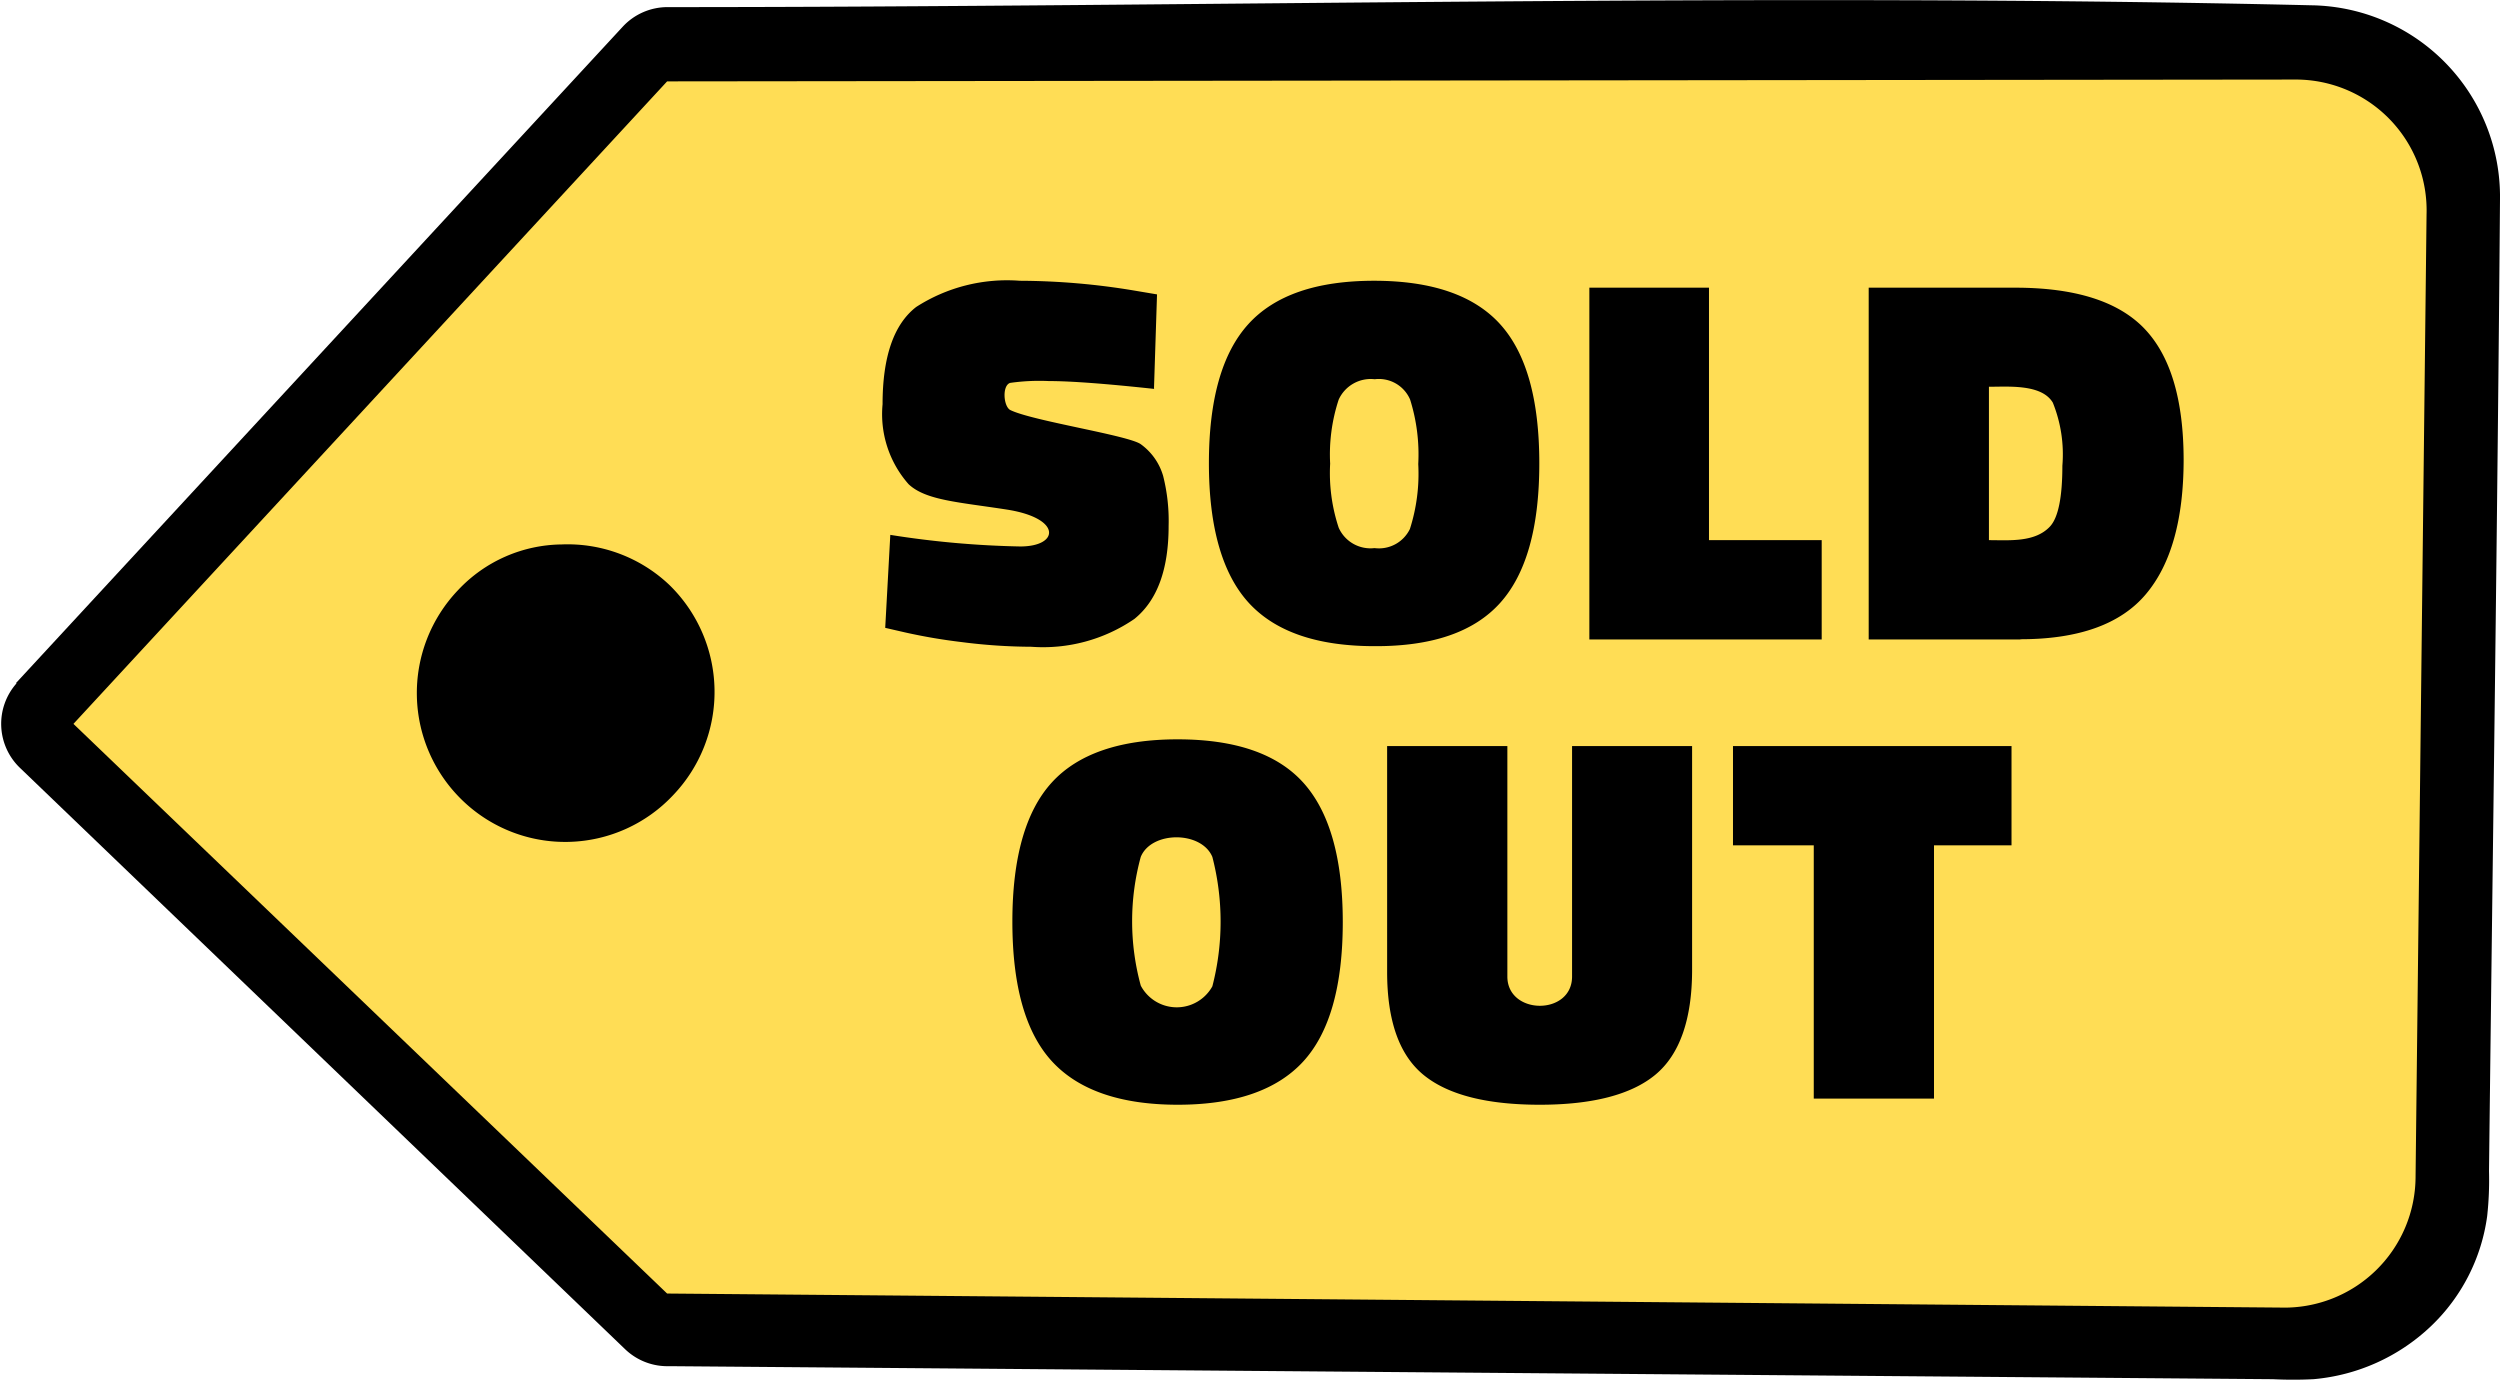
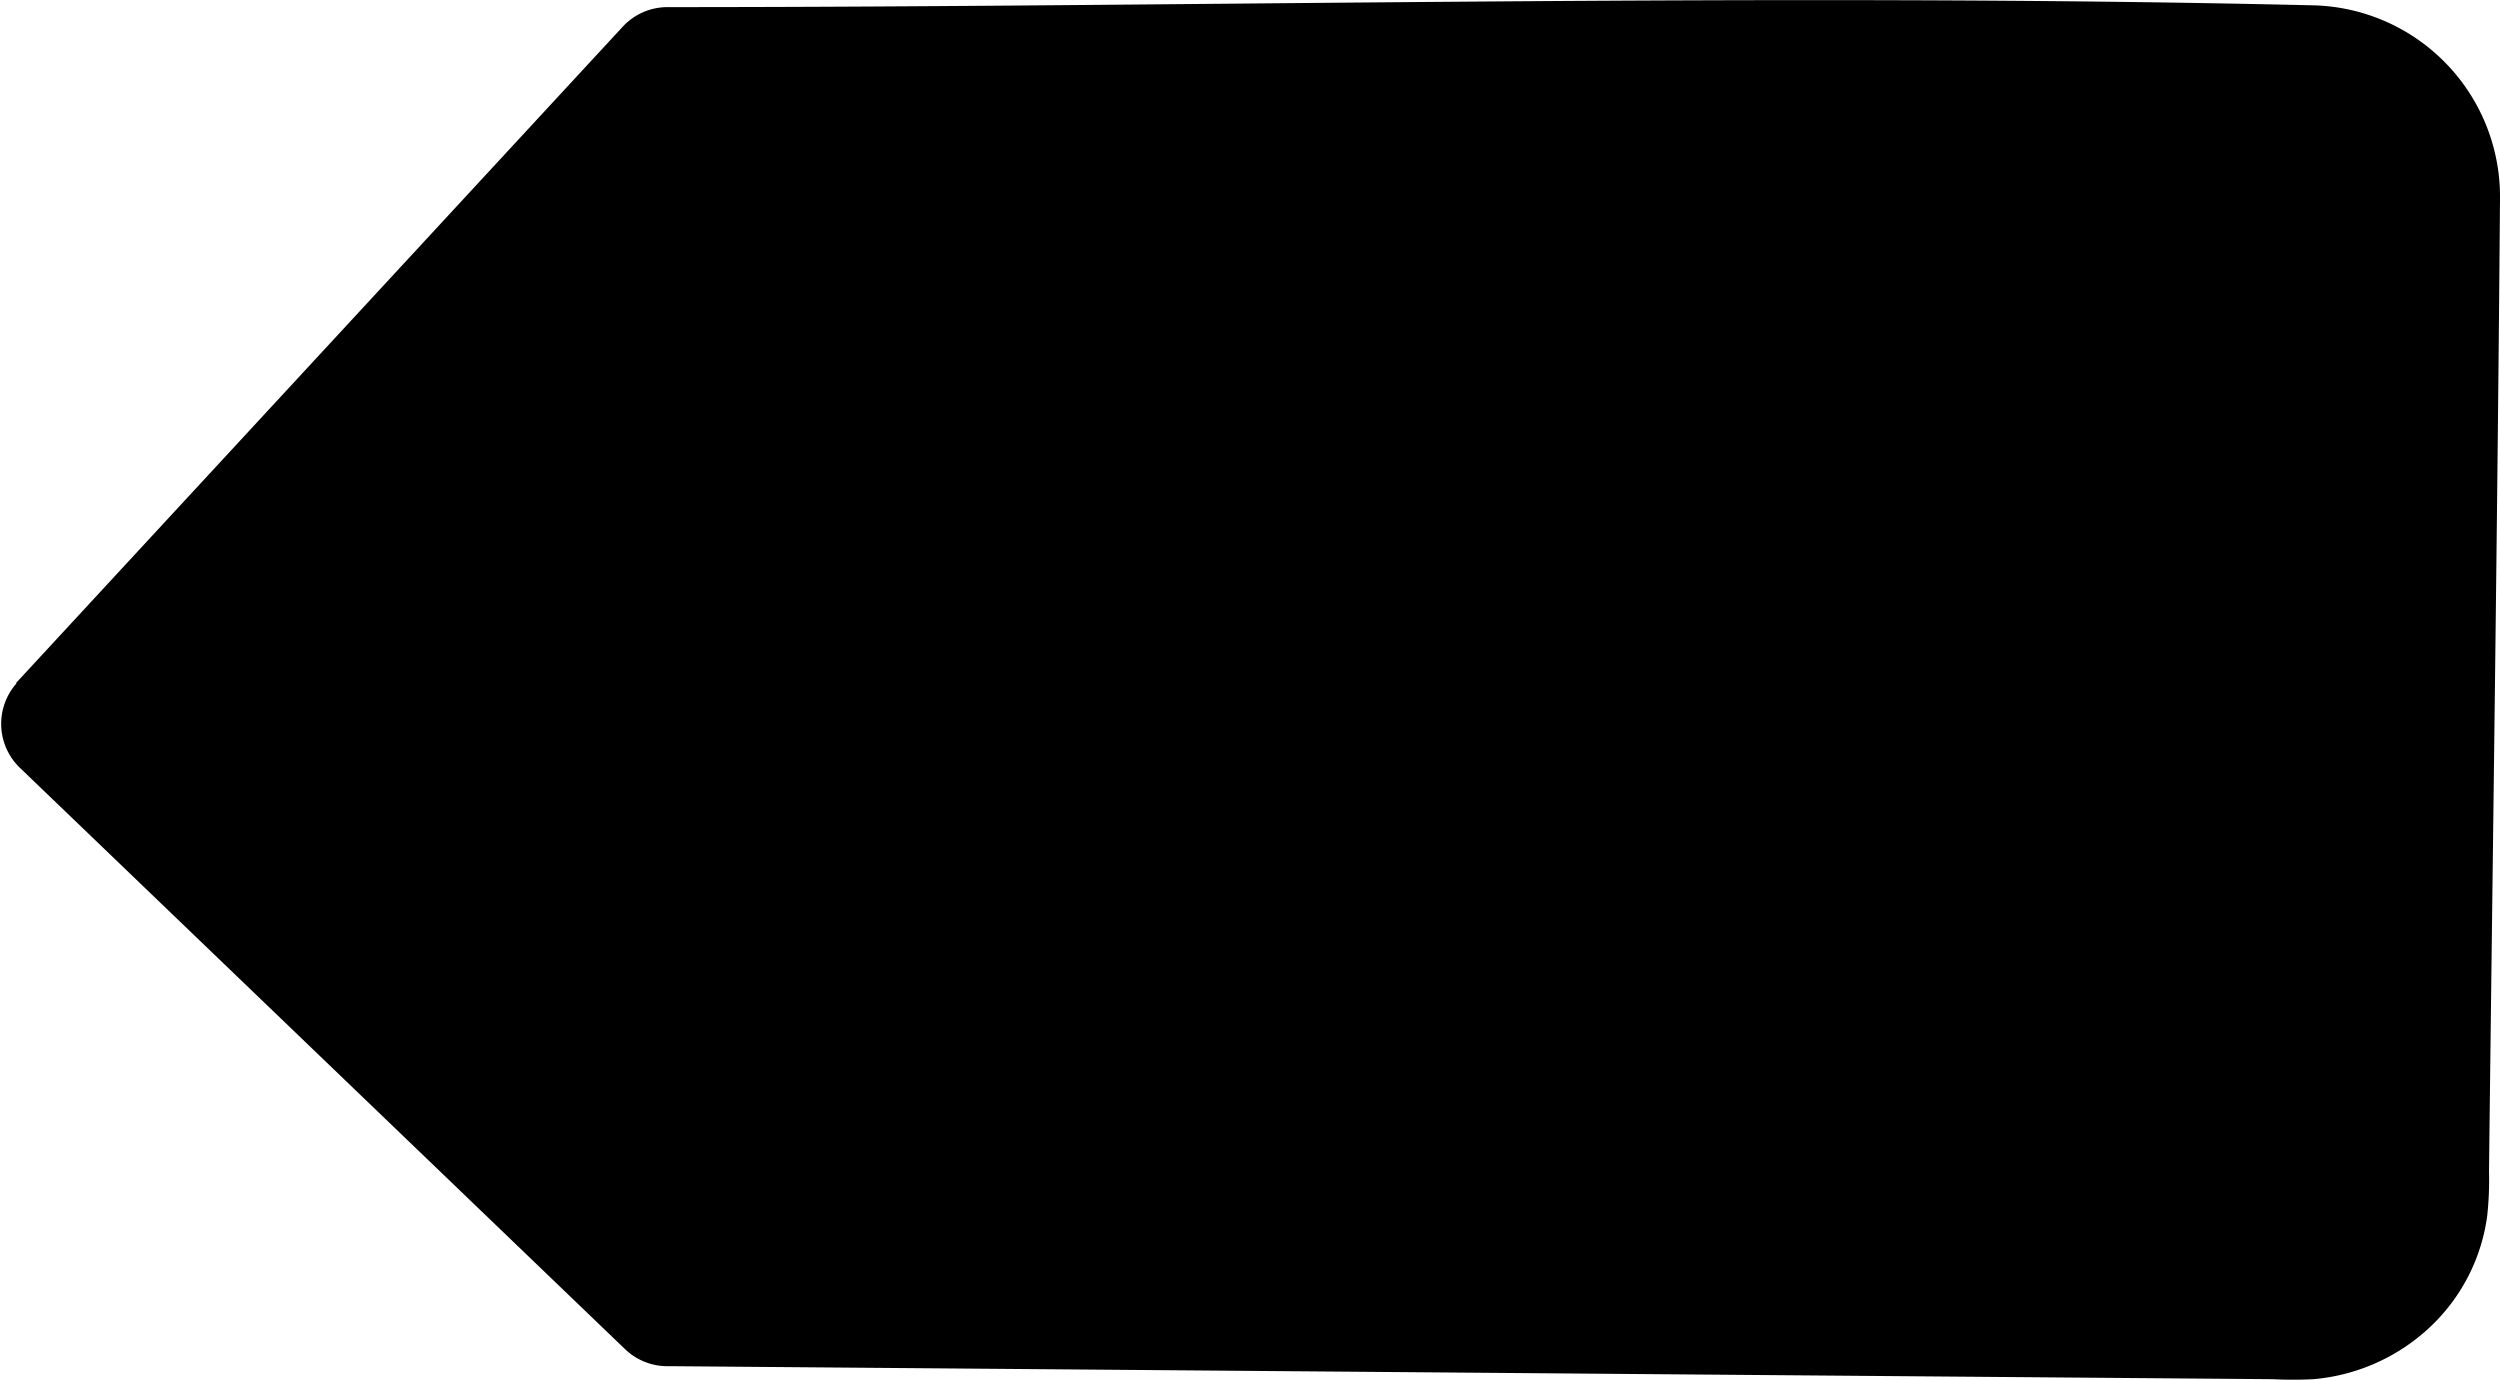
<svg xmlns="http://www.w3.org/2000/svg" id="Layer_1" data-name="Layer 1" viewBox="0 0 122.88 67.84">
  <defs>
    <style>.cls-1{fill:#fd5;}</style>
  </defs>
  <title>sold-out</title>
  <path d="M.78,33.58,30.62,1.3A3,3,0,0,1,32.79.35c26.48,0,54.44-.71,80.82-.09a9.41,9.41,0,0,1,9.27,9.53c-.12,15.49-.36,32.25-.54,47.78a16.32,16.32,0,0,1-.09,2.2,9.17,9.17,0,0,1-2.78,5.43,9.58,9.58,0,0,1-5.76,2.59,20,20,0,0,1-2,0L32.9,67.15a3,3,0,0,1-2.16-.82L1,37.76a3,3,0,0,1-.18-4.18Z" />
-   <path class="cls-1" d="M32.79,4,3.61,35.58l29.18,28,79.31.69a6.45,6.45,0,0,0,6.63-6.42l.54-47.31a6.43,6.43,0,0,0-6.42-6.63L32.79,4ZM22.52,29a7.08,7.08,0,0,1,5.1-2.24,7.26,7.26,0,0,1,5.29,2,7.34,7.34,0,0,1,.17,10.33,7.27,7.27,0,0,1-10.32.28A7.33,7.33,0,0,1,22.52,29Z" />
-   <path d="M56.77,19.12q-3.6-.39-5.22-.39a10.24,10.24,0,0,0-1.9.09c-.4.13-.33,1.14,0,1.33,1.08.54,5.85,1.25,6.43,1.69a2.93,2.93,0,0,1,1.09,1.55,9,9,0,0,1,.27,2.46q0,3.21-1.68,4.57a7.93,7.93,0,0,1-5.07,1.37,27.53,27.53,0,0,1-3.42-.23,27.72,27.72,0,0,1-2.76-.47l-1-.23.25-4.57a46,46,0,0,0,6.39.57c1.91,0,2.06-1.38-.64-1.81-2.37-.37-4-.45-4.85-1.25a5.2,5.2,0,0,1-1.28-3.93q0-3.5,1.65-4.78a8.25,8.25,0,0,1,5.09-1.29,34.65,34.65,0,0,1,5.68.49l1.07.18-.15,4.65Zm-.68,29.36a2,2,0,0,0,3.5,0,12.69,12.69,0,0,0,0-6.36c-.54-1.29-3-1.28-3.52,0a12,12,0,0,0,0,6.32ZM66,45.32c0,3.15-.65,5.44-1.94,6.85s-3.35,2.13-6.17,2.13-4.89-.72-6.19-2.14-1.94-3.72-1.94-6.86.65-5.42,1.93-6.83,3.35-2.13,6.19-2.13,4.9.71,6.18,2.13S66,42.17,66,45.32Zm8.09-8.65V48c0,1.9,3.18,1.93,3.18,0V36.67h5.9v11c0,2.43-.61,4.16-1.8,5.15s-3.11,1.48-5.69,1.48-4.49-.48-5.69-1.45-1.81-2.65-1.81-5.08V36.67Zm11.09,4.88V36.67H98.87v4.88H95.06V54H89.15V41.55ZM65.38,22.78a8.53,8.53,0,0,0,.42,3.16,1.71,1.71,0,0,0,1.76,1A1.69,1.69,0,0,0,69.3,26a8.92,8.92,0,0,0,.41-3.19,9,9,0,0,0-.4-3.17,1.67,1.67,0,0,0-1.74-1,1.73,1.73,0,0,0-1.77,1,8.61,8.61,0,0,0-.42,3.16Zm10.28,0q0,4.72-1.93,6.86t-6.17,2.12q-4.24,0-6.19-2.14c-1.29-1.42-1.95-3.71-1.95-6.85s.65-5.42,1.94-6.84,3.35-2.13,6.18-2.13,4.9.71,6.19,2.13,1.93,3.7,1.93,6.85Zm13.91,8.65H78.12V14.14H84V26.55h5.54v4.88Zm9.74,0H91.85V14.14h7.2q4.41,0,6.34,2t1.94,6.44q0,4.43-1.86,6.63c-1.24,1.47-3.3,2.21-6.16,2.21Zm2.06-8.54a6.79,6.79,0,0,0-.47-3.1c-.55-.92-2.18-.78-3.14-.78v7.54c1,0,2.26.12,3-.67.41-.44.61-1.45.61-3Z" />
</svg>